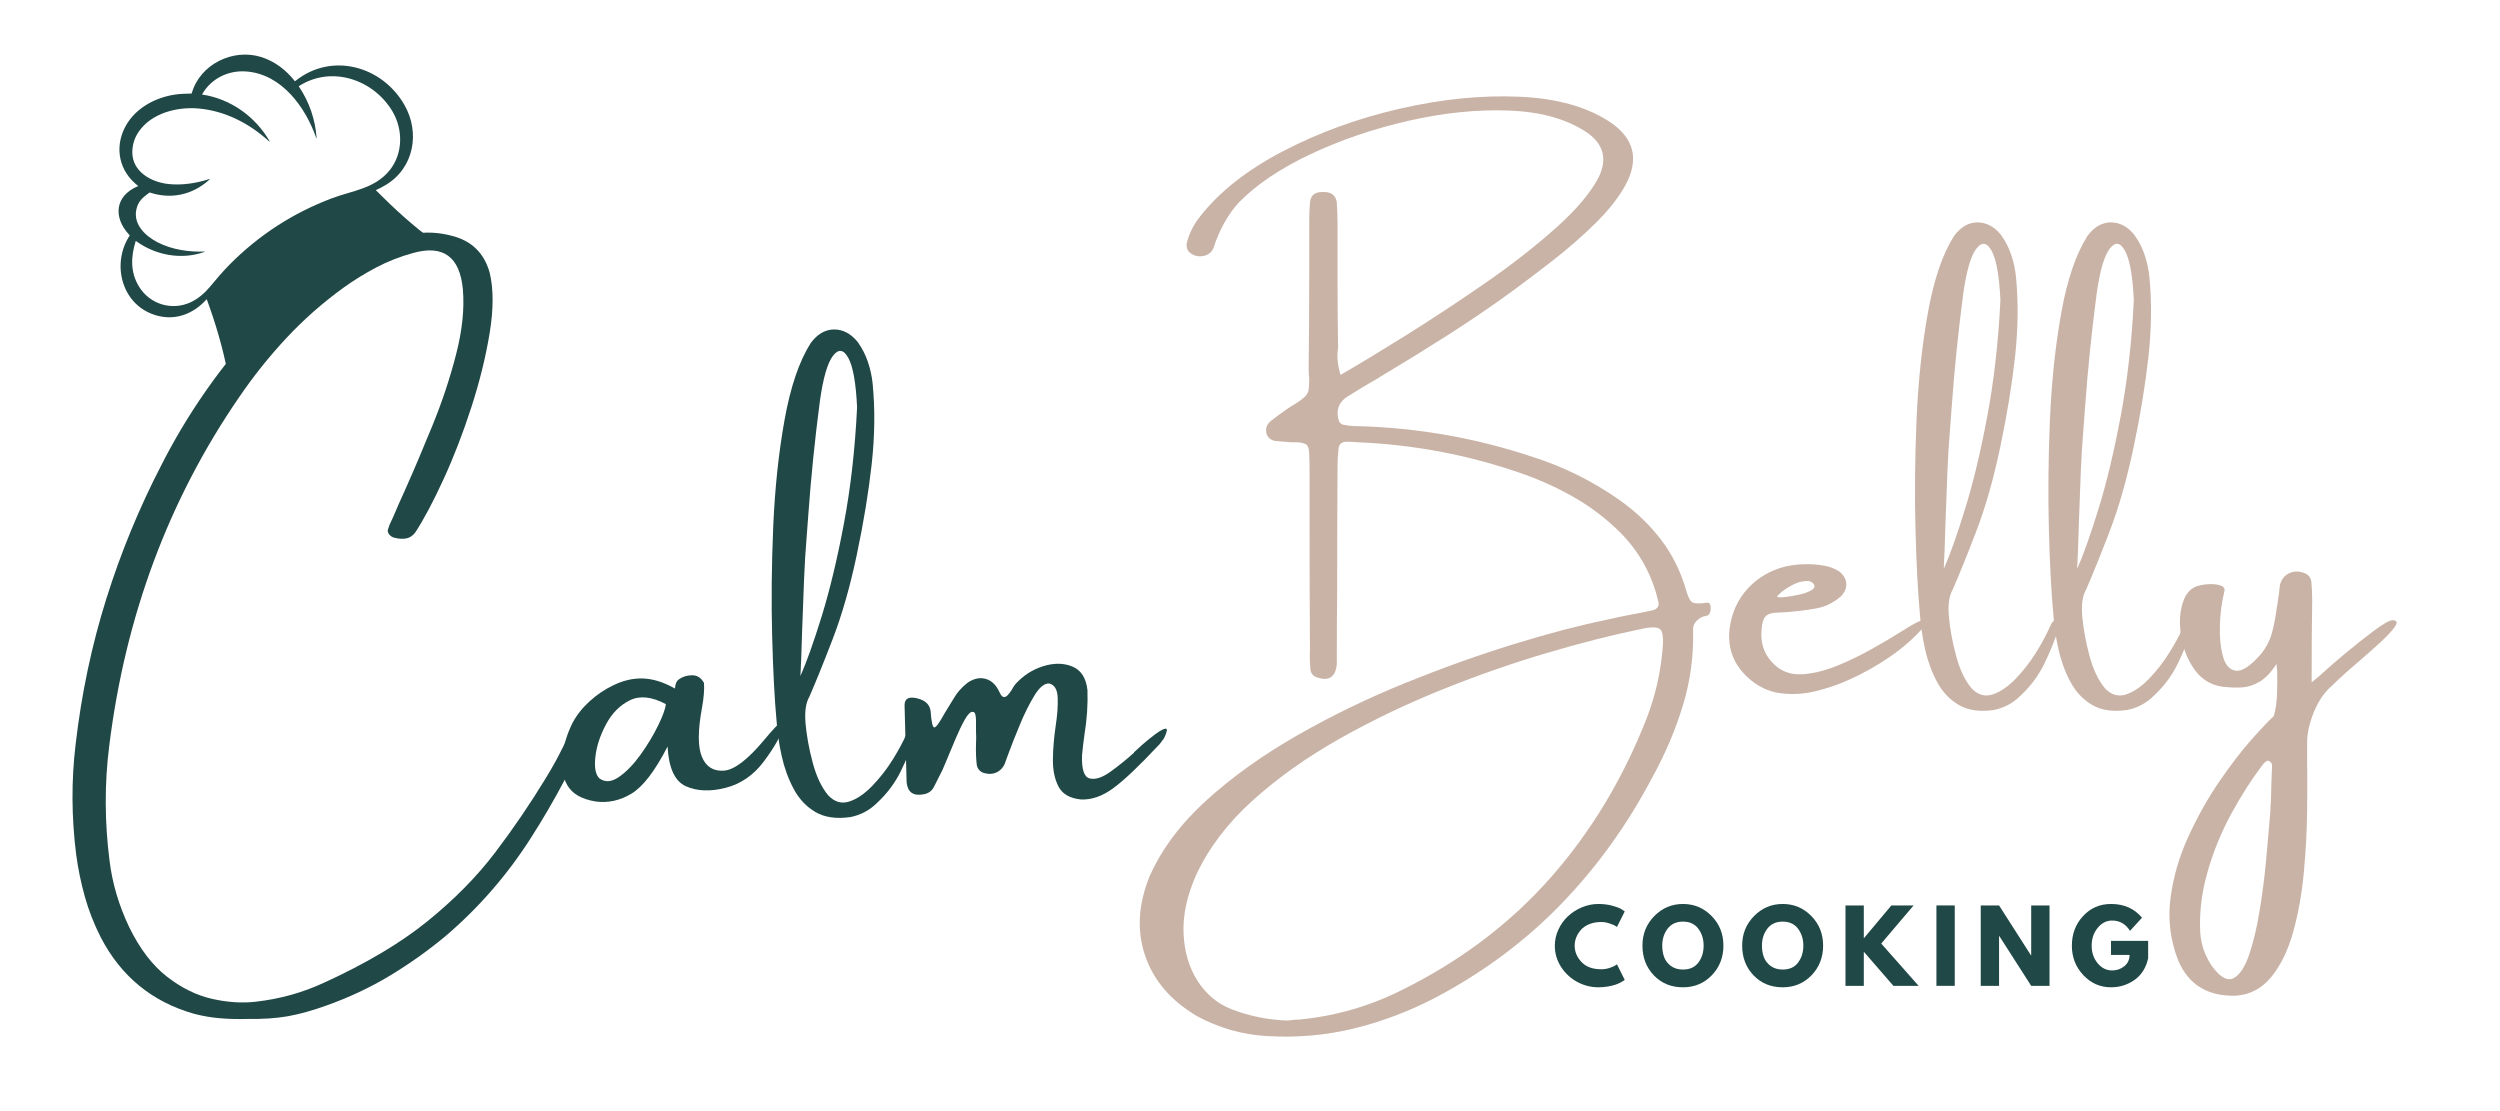
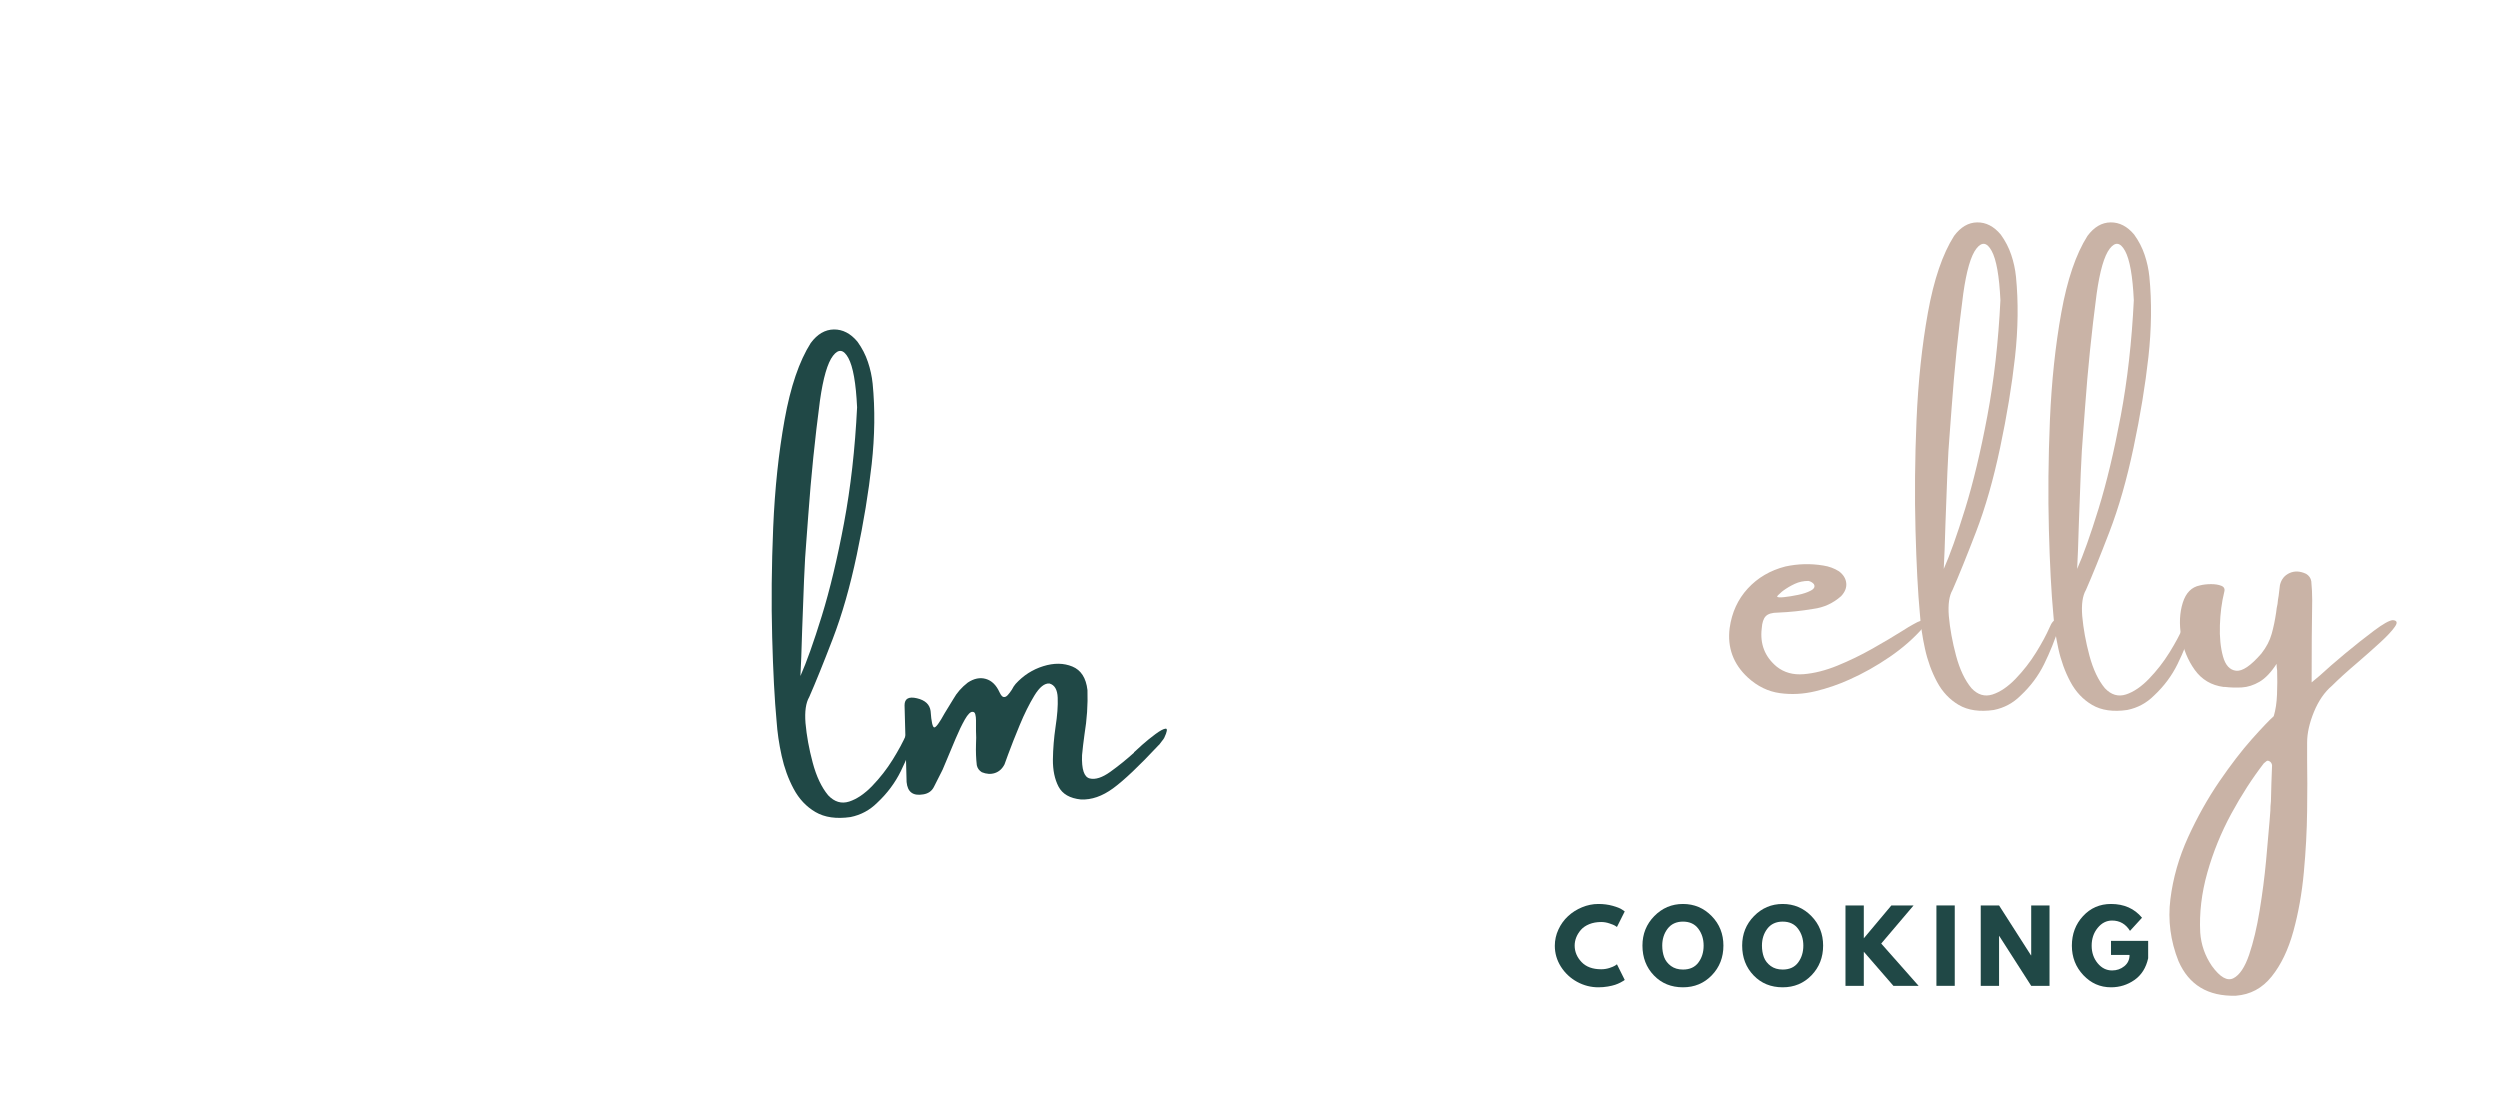
<svg xmlns="http://www.w3.org/2000/svg" width="900" zoomAndPan="magnify" viewBox="0 0 675.12 307.92" height="400" preserveAspectRatio="xMidYMid meet" version="1.2">
  <defs>
    <clipPath id="059e8dda91">
      <path d="M 24 15 L 112 15 L 112 104 L 24 104 Z M 24 15 " />
    </clipPath>
    <clipPath id="64fe41875a">
      <path d="M 0.816 46.793 L 82.457 -4.891 L 123.32 59.664 L 41.68 111.344 Z M 0.816 46.793 " />
    </clipPath>
    <clipPath id="30dafc9224">
-       <path d="M 0.816 46.793 L 82.457 -4.891 L 123.32 59.664 L 41.68 111.344 Z M 0.816 46.793 " />
-     </clipPath>
+       </clipPath>
  </defs>
  <g id="c0433d09c7">
    <g style="fill:#c9b3a6;fill-opacity:1;">
      <g transform="translate(304.991, 198.115)">
-         <path style="stroke:none" d="M 159.203 -31.094 C 159.961 -31.164 160.305 -30.582 160.234 -29.344 C 160.172 -28.113 159.691 -27.469 158.797 -27.406 C 157.922 -27.258 157.129 -26.836 156.422 -26.141 C 155.711 -25.453 155.359 -24.691 155.359 -23.859 C 155.566 -16.484 154.617 -9.379 152.516 -2.547 C 150.422 4.273 147.625 10.859 144.125 17.203 C 137.195 30.379 128.773 42.098 118.859 52.359 C 108.941 62.617 97.348 71.266 84.078 78.297 C 76.766 82.109 69.234 84.969 61.484 86.875 C 53.734 88.789 45.703 89.504 37.391 89.016 C 30.453 88.629 23.93 86.773 17.828 83.453 C 10.586 79.148 5.805 73.551 3.484 66.656 C 1.16 59.758 1.594 52.426 4.781 44.656 C 8.145 37.102 13.43 30.066 20.641 23.547 C 27.848 17.035 36.234 11.051 45.797 5.594 C 55.367 0.133 65.344 -4.691 75.719 -8.891 C 86.102 -13.086 96.113 -16.664 105.75 -19.625 C 115.383 -22.594 123.945 -24.836 131.438 -26.359 C 133.488 -26.848 135.5 -27.281 137.469 -27.656 C 139.625 -28.039 141.723 -28.457 143.766 -28.906 C 145.535 -29.219 146.16 -30.172 145.641 -31.766 C 143.867 -39.078 140.348 -45.367 135.078 -50.641 C 131.266 -54.391 127.129 -57.551 122.672 -60.125 C 118.223 -62.707 113.52 -64.883 108.562 -66.656 C 93.695 -71.926 78.32 -74.891 62.438 -75.547 C 61.363 -75.648 60.258 -75.703 59.125 -75.703 C 57.832 -75.598 57.156 -74.906 57.094 -73.625 C 56.914 -72.102 56.828 -70.578 56.828 -69.047 C 56.754 -57.086 56.719 -45.113 56.719 -33.125 C 56.656 -27.852 56.625 -22.547 56.625 -17.203 C 56.625 -16.828 56.625 -16.5 56.625 -16.219 C 56.625 -15.457 56.625 -14.695 56.625 -13.938 C 56.238 -10.5 54.453 -9.301 51.266 -10.344 C 50.016 -10.727 49.359 -11.547 49.297 -12.797 C 49.148 -14.523 49.113 -16.273 49.188 -18.047 C 49.113 -28.859 49.078 -39.633 49.078 -50.375 C 49.078 -55.82 49.078 -61.211 49.078 -66.547 C 49.078 -67.004 49.078 -67.457 49.078 -67.906 C 49.078 -69.188 49.047 -70.52 48.984 -71.906 C 48.984 -73.363 48.766 -74.316 48.328 -74.766 C 47.891 -75.211 47 -75.473 45.656 -75.547 C 45.031 -75.547 44.457 -75.547 43.938 -75.547 C 42.477 -75.648 41.055 -75.77 39.672 -75.906 C 38.461 -76.051 37.629 -76.691 37.172 -77.828 C 36.797 -79.285 37.176 -80.484 38.312 -81.422 C 39.844 -82.641 41.441 -83.816 43.109 -84.953 C 43.797 -85.41 44.414 -85.797 44.969 -86.109 C 46.258 -86.93 47.188 -87.613 47.75 -88.156 C 48.32 -88.695 48.672 -89.301 48.797 -89.969 C 48.922 -90.645 48.984 -91.711 48.984 -93.172 C 48.879 -94.004 48.828 -94.992 48.828 -96.141 C 48.93 -104.766 48.984 -113.43 48.984 -122.141 C 48.984 -126.922 48.984 -131.754 48.984 -136.641 C 48.984 -136.711 48.984 -136.832 48.984 -137 C 48.984 -138.664 49.051 -140.297 49.188 -141.891 C 49.32 -143.973 50.535 -144.977 52.828 -144.906 C 55.047 -144.977 56.312 -144.023 56.625 -142.047 C 56.758 -140.035 56.828 -138.008 56.828 -135.969 C 56.828 -130.77 56.828 -125.586 56.828 -120.422 C 56.828 -114.078 56.879 -107.785 56.984 -101.547 C 56.879 -101.098 56.828 -100.68 56.828 -100.297 C 56.691 -98.523 56.969 -96.5 57.656 -94.219 C 62.688 -97.125 68.766 -100.801 75.891 -105.25 C 83.016 -109.707 90.273 -114.492 97.672 -119.609 C 105.066 -124.723 111.625 -129.836 117.344 -134.953 C 123.07 -140.066 127.047 -144.789 129.266 -149.125 C 131.617 -154.082 130.539 -158.156 126.031 -161.344 C 120.488 -165.082 113.312 -167.125 104.5 -167.469 C 95.695 -167.82 86.41 -166.891 76.641 -164.672 C 66.867 -162.453 57.785 -159.363 49.391 -155.406 C 41.004 -151.457 34.383 -147.004 29.531 -142.047 C 28.008 -140.422 26.629 -138.488 25.391 -136.25 C 24.16 -134.008 23.203 -131.781 22.516 -129.562 C 21.992 -128.176 20.969 -127.367 19.438 -127.141 C 17.914 -126.922 16.617 -127.348 15.547 -128.422 C 15.023 -129.18 14.867 -130.016 15.078 -130.922 C 15.773 -133.523 16.973 -135.898 18.672 -138.047 C 24.078 -144.973 31.754 -151.023 41.703 -156.203 C 51.648 -161.391 62.438 -165.316 74.062 -167.984 C 85.695 -170.66 96.738 -171.77 107.188 -171.312 C 117.633 -170.863 126.066 -168.492 132.484 -164.203 C 139.035 -159.723 140.438 -153.969 136.688 -146.938 C 134.781 -143.438 131.984 -139.875 128.297 -136.25 C 124.609 -132.625 120.68 -129.191 116.516 -125.953 C 112.359 -122.711 108.664 -119.914 105.438 -117.562 C 99.582 -113.289 93.566 -109.188 87.391 -105.25 C 81.223 -101.32 75.004 -97.488 68.734 -93.75 C 68.598 -93.676 68.441 -93.57 68.266 -93.438 C 65.148 -91.664 62.102 -89.828 59.125 -87.922 C 57.008 -86.328 56.363 -84.195 57.188 -81.531 C 57.258 -81.281 57.43 -81.023 57.703 -80.766 C 57.984 -80.516 58.266 -80.391 58.547 -80.391 C 59.797 -80.141 61.023 -80.016 62.234 -80.016 C 62.305 -80.016 62.41 -80.016 62.547 -80.016 C 79.047 -79.566 95.113 -76.742 110.75 -71.547 C 119.414 -68.805 127.492 -64.801 134.984 -59.531 C 139.484 -56.344 143.312 -52.688 146.469 -48.562 C 149.625 -44.438 151.961 -39.707 153.484 -34.375 C 153.973 -32.633 154.535 -31.57 155.172 -31.188 C 155.816 -30.812 157.16 -30.781 159.203 -31.094 Z M 146.891 -18.047 C 147.203 -21.16 146.973 -23.062 146.203 -23.75 C 145.441 -24.445 143.484 -24.414 140.328 -23.656 C 132.879 -22.133 124.469 -19.992 115.094 -17.234 C 105.719 -14.484 96.07 -11.125 86.156 -7.156 C 76.238 -3.188 66.703 1.367 57.547 6.516 C 48.398 11.672 40.332 17.395 33.344 23.688 C 26.363 29.977 21.125 36.883 17.625 44.406 C 15.094 50.125 13.938 55.52 14.156 60.594 C 14.383 65.676 15.688 70.062 18.062 73.75 C 20.438 77.445 23.566 80.055 27.453 81.578 C 32.41 83.484 37.555 84.523 42.891 84.703 C 43.273 84.703 43.625 84.664 43.938 84.594 C 44.695 84.488 45.457 84.438 46.219 84.438 C 56.27 83.469 65.77 80.727 74.719 76.219 C 91.008 68.145 104.758 57.738 115.969 45 C 127.188 32.258 136.07 17.469 142.625 0.625 C 144.906 -5.406 146.328 -11.629 146.891 -18.047 Z M 146.891 -18.047 " />
-       </g>
+         </g>
    </g>
    <g style="fill:#c9b3a6;fill-opacity:1;">
      <g transform="translate(471.268, 198.115)">
        <path style="stroke:none" d="M 50.125 -25.109 C 50.883 -25.566 51.629 -25.914 52.359 -26.156 C 53.086 -26.395 53.562 -26.375 53.781 -26.094 C 54.008 -25.82 53.707 -25.203 52.875 -24.234 C 50.281 -21.254 47.172 -18.523 43.547 -16.047 C 39.922 -13.566 36.203 -11.477 32.391 -9.781 C 29.41 -8.426 26.266 -7.348 22.953 -6.547 C 19.641 -5.754 16.363 -5.582 13.125 -6.031 C 9.883 -6.477 6.93 -7.914 4.266 -10.344 C 0.211 -14.094 -1.469 -18.672 -0.781 -24.078 C -0.188 -28.367 1.484 -32.016 4.234 -35.016 C 6.992 -38.016 10.469 -40.051 14.656 -41.125 C 18.156 -41.883 21.66 -41.973 25.172 -41.391 C 26.766 -41.148 28.219 -40.613 29.531 -39.781 C 30.75 -38.844 31.414 -37.75 31.531 -36.5 C 31.656 -35.25 31.18 -34.051 30.109 -32.906 C 27.891 -30.938 25.32 -29.758 22.406 -29.375 C 19.145 -28.82 15.867 -28.477 12.578 -28.344 C 10.984 -28.344 9.863 -28.008 9.219 -27.344 C 8.582 -26.688 8.211 -25.562 8.109 -23.969 C 7.586 -19.633 8.973 -16.098 12.266 -13.359 C 14.316 -11.734 16.805 -11.039 19.734 -11.281 C 22.66 -11.52 25.77 -12.305 29.062 -13.641 C 32.352 -14.984 35.578 -16.547 38.734 -18.328 C 41.891 -20.109 44.734 -21.797 47.266 -23.391 C 48.336 -24.086 49.289 -24.66 50.125 -25.109 Z M 13.984 -34.375 C 13.984 -34.301 13.93 -34.266 13.828 -34.266 C 13.691 -34.129 13.508 -33.961 13.281 -33.766 C 13.062 -33.578 12.852 -33.383 12.656 -33.188 C 12.469 -33 12.375 -32.875 12.375 -32.812 C 12.445 -32.562 13.07 -32.5 14.25 -32.625 C 15.426 -32.75 16.723 -32.957 18.141 -33.25 C 19.566 -33.539 20.754 -33.938 21.703 -34.438 C 22.66 -34.945 22.945 -35.547 22.562 -36.234 C 22.395 -36.441 22.18 -36.625 21.922 -36.781 C 21.66 -36.938 21.375 -37.051 21.062 -37.125 C 19.676 -37.125 18.41 -36.852 17.266 -36.312 C 16.117 -35.781 15.023 -35.133 13.984 -34.375 Z M 13.984 -34.375 " />
      </g>
    </g>
    <g style="fill:#c9b3a6;fill-opacity:1;">
      <g transform="translate(521.599, 198.115)">
        <path style="stroke:none" d="M 37.547 -24.234 C 38.129 -25.648 38.766 -26.359 39.453 -26.359 C 40.148 -26.359 40.379 -25.648 40.141 -24.234 C 38.992 -20.691 37.625 -17.301 36.031 -14.062 C 34.438 -10.82 32.27 -7.922 29.531 -5.359 C 27.445 -3.273 24.969 -1.941 22.094 -1.359 C 18.176 -0.797 14.941 -1.258 12.391 -2.75 C 9.848 -4.238 7.832 -6.379 6.344 -9.172 C 4.852 -11.961 3.742 -15.016 3.016 -18.328 C 2.285 -21.641 1.816 -24.852 1.609 -27.969 C 1.055 -33.863 0.648 -41.609 0.391 -51.203 C 0.129 -60.805 0.223 -70.961 0.672 -81.672 C 1.129 -92.391 2.18 -102.32 3.828 -111.469 C 5.473 -120.625 7.891 -127.711 11.078 -132.734 C 12.91 -135.203 15.047 -136.453 17.484 -136.484 C 19.93 -136.516 22.109 -135.391 24.016 -133.109 C 25.297 -131.336 26.266 -129.461 26.922 -127.484 C 27.586 -125.516 28.023 -123.504 28.234 -121.453 C 28.922 -114.422 28.832 -106.992 27.969 -99.172 C 27.102 -91.359 25.734 -83.016 23.859 -74.141 C 21.992 -65.266 19.758 -57.445 17.156 -50.688 C 14.562 -43.938 12.395 -38.582 10.656 -34.625 C 9.719 -33.031 9.375 -30.625 9.625 -27.406 C 9.938 -23.906 10.602 -20.242 11.625 -16.422 C 12.645 -12.609 14.07 -9.598 15.906 -7.391 C 17.645 -5.547 19.586 -4.969 21.734 -5.656 C 23.879 -6.352 26.02 -7.812 28.156 -10.031 C 30.289 -12.25 32.172 -14.664 33.797 -17.281 C 35.422 -19.906 36.672 -22.223 37.547 -24.234 Z M 9.828 -77.422 C 9.617 -75.129 9.414 -71.672 9.219 -67.047 C 9.031 -62.422 8.852 -57.719 8.688 -52.938 C 8.539 -47.594 8.383 -43.43 8.219 -40.453 C 9.914 -44.266 11.891 -49.812 14.141 -57.094 C 16.391 -64.375 18.441 -72.953 20.297 -82.828 C 22.148 -92.703 23.359 -103.395 23.922 -114.906 C 23.609 -121.633 22.801 -126.191 21.5 -128.578 C 20.195 -130.973 18.781 -131.18 17.25 -129.203 C 15.727 -127.234 14.52 -123.078 13.625 -116.734 C 12.238 -106.223 11.164 -95.703 10.406 -85.172 C 10.195 -82.566 10.004 -79.984 9.828 -77.422 Z M 9.828 -77.422 " />
      </g>
    </g>
    <g style="fill:#c9b3a6;fill-opacity:1;">
      <g transform="translate(558.567, 198.115)">
        <path style="stroke:none" d="M 37.547 -24.234 C 38.129 -25.648 38.766 -26.359 39.453 -26.359 C 40.148 -26.359 40.379 -25.648 40.141 -24.234 C 38.992 -20.691 37.625 -17.301 36.031 -14.062 C 34.438 -10.82 32.27 -7.922 29.531 -5.359 C 27.445 -3.273 24.969 -1.941 22.094 -1.359 C 18.176 -0.797 14.941 -1.258 12.391 -2.75 C 9.848 -4.238 7.832 -6.379 6.344 -9.172 C 4.852 -11.961 3.742 -15.016 3.016 -18.328 C 2.285 -21.641 1.816 -24.852 1.609 -27.969 C 1.055 -33.863 0.648 -41.609 0.391 -51.203 C 0.129 -60.805 0.223 -70.961 0.672 -81.672 C 1.129 -92.391 2.18 -102.32 3.828 -111.469 C 5.473 -120.625 7.891 -127.711 11.078 -132.734 C 12.91 -135.203 15.047 -136.453 17.484 -136.484 C 19.93 -136.516 22.109 -135.391 24.016 -133.109 C 25.297 -131.336 26.266 -129.461 26.922 -127.484 C 27.586 -125.516 28.023 -123.504 28.234 -121.453 C 28.922 -114.422 28.832 -106.992 27.969 -99.172 C 27.102 -91.359 25.734 -83.016 23.859 -74.141 C 21.992 -65.266 19.758 -57.445 17.156 -50.688 C 14.562 -43.938 12.395 -38.582 10.656 -34.625 C 9.719 -33.031 9.375 -30.625 9.625 -27.406 C 9.938 -23.906 10.602 -20.242 11.625 -16.422 C 12.645 -12.609 14.07 -9.598 15.906 -7.391 C 17.645 -5.547 19.586 -4.969 21.734 -5.656 C 23.879 -6.352 26.02 -7.812 28.156 -10.031 C 30.289 -12.25 32.172 -14.664 33.797 -17.281 C 35.422 -19.906 36.672 -22.223 37.547 -24.234 Z M 9.828 -77.422 C 9.617 -75.129 9.414 -71.672 9.219 -67.047 C 9.031 -62.422 8.852 -57.719 8.688 -52.938 C 8.539 -47.594 8.383 -43.43 8.219 -40.453 C 9.914 -44.266 11.891 -49.812 14.141 -57.094 C 16.391 -64.375 18.441 -72.953 20.297 -82.828 C 22.148 -92.703 23.359 -103.395 23.922 -114.906 C 23.609 -121.633 22.801 -126.191 21.5 -128.578 C 20.195 -130.973 18.781 -131.18 17.25 -129.203 C 15.727 -127.234 14.52 -123.078 13.625 -116.734 C 12.238 -106.223 11.164 -95.703 10.406 -85.172 C 10.195 -82.566 10.004 -79.984 9.828 -77.422 Z M 9.828 -77.422 " />
      </g>
    </g>
    <g style="fill:#c9b3a6;fill-opacity:1;">
      <g transform="translate(595.534, 198.115)">
        <path style="stroke:none" d="M 58.703 -26.25 C 59.91 -26.188 60.113 -25.582 59.312 -24.438 C 58.52 -23.289 57.172 -21.844 55.266 -20.094 C 53.359 -18.344 51.297 -16.516 49.078 -14.609 C 46.098 -12.078 43.691 -9.895 41.859 -8.062 C 39.805 -6.32 38.145 -3.91 36.875 -0.828 C 35.613 2.254 34.984 5.094 34.984 7.688 C 34.984 9.082 34.984 10.734 34.984 12.641 C 35.055 16.516 35.055 21.18 34.984 26.641 C 34.922 32.109 34.617 37.754 34.078 43.578 C 33.547 49.398 32.578 54.863 31.172 59.969 C 29.766 65.082 27.758 69.258 25.156 72.5 C 22.562 75.75 19.254 77.523 15.234 77.828 C 7.504 78.035 2.203 74.832 -0.672 68.219 C -2.891 62.633 -3.633 56.91 -2.906 51.047 C -2.176 45.191 -0.539 39.473 2 33.891 C 4.551 28.316 7.426 23.188 10.625 18.5 C 13.832 13.82 16.848 9.895 19.672 6.719 C 22.504 3.551 24.523 1.43 25.734 0.359 C 26.254 -1.367 26.555 -3.375 26.641 -5.656 C 26.734 -7.945 26.742 -10.172 26.672 -12.328 C 26.566 -13.016 26.516 -13.617 26.516 -14.141 C 24.992 -11.785 23.414 -10.129 21.781 -9.172 C 20.156 -8.223 18.52 -7.703 16.875 -7.609 C 15.227 -7.523 13.676 -7.57 12.219 -7.75 C 12.082 -7.75 11.941 -7.75 11.797 -7.75 C 8.441 -8.195 5.789 -9.77 3.844 -12.469 C 1.906 -15.176 0.648 -18.266 0.078 -21.734 C -0.492 -25.203 -0.348 -28.312 0.516 -31.062 C 1.379 -33.82 2.957 -35.426 5.25 -35.875 C 6.188 -36.113 7.227 -36.234 8.375 -36.234 C 9.52 -36.234 10.473 -36.078 11.234 -35.766 C 11.992 -35.453 12.254 -34.883 12.016 -34.062 C 11.316 -31.219 10.914 -28.141 10.812 -24.828 C 10.707 -21.516 10.992 -18.633 11.672 -16.188 C 12.348 -13.75 13.562 -12.43 15.312 -12.234 C 17.062 -12.047 19.395 -13.633 22.312 -17 C 23.695 -18.77 24.645 -20.582 25.156 -22.438 C 25.676 -24.289 26.094 -26.289 26.406 -28.438 C 26.477 -29.195 26.602 -29.961 26.781 -30.734 C 26.844 -31.492 26.945 -32.254 27.094 -33.016 C 27.195 -34.023 27.316 -35.016 27.453 -35.984 C 27.836 -37.578 28.727 -38.688 30.125 -39.312 C 31.531 -39.938 33.051 -39.863 34.688 -39.094 C 35.508 -38.613 35.992 -37.922 36.141 -37.016 C 36.305 -35.254 36.391 -33.504 36.391 -31.766 C 36.285 -25.598 36.234 -18.008 36.234 -9 C 36.336 -9.062 37.102 -9.703 38.531 -10.922 C 40.363 -12.617 42.691 -14.645 45.516 -17 C 48.348 -19.352 51.02 -21.469 53.531 -23.344 C 56.039 -25.219 57.766 -26.188 58.703 -26.25 Z M 24.797 26.562 C 24.797 25.738 24.848 24.875 24.953 23.969 C 25.023 20.676 25.129 17.348 25.266 13.984 C 25.266 13.848 25.211 13.664 25.109 13.438 C 25.004 13.219 24.867 13.055 24.703 12.953 C 24.316 12.672 23.992 12.625 23.734 12.812 C 23.473 13.008 23.223 13.211 22.984 13.422 C 19.797 17.547 16.785 22.211 13.953 27.422 C 11.129 32.641 8.922 38.07 7.328 43.719 C 5.734 49.375 5.078 54.906 5.359 60.312 C 5.598 63.676 6.672 66.758 8.578 69.562 C 10.867 72.719 12.867 73.852 14.578 72.969 C 16.297 72.082 17.742 69.906 18.922 66.438 C 20.098 62.977 21.066 58.898 21.828 54.203 C 22.598 49.504 23.191 44.91 23.609 40.422 C 24.023 35.93 24.352 32.195 24.594 29.219 C 24.664 28.219 24.734 27.332 24.797 26.562 Z M 24.797 26.562 " />
      </g>
    </g>
    <g style="fill:#204846;fill-opacity:1;">
      <g transform="translate(9.721, 227.79)">
-         <path style="stroke:none" d="M 146.109 -32.812 C 146.555 -32.633 146.781 -32.258 146.781 -31.688 C 146.781 -31.113 146.641 -30.488 146.359 -29.812 C 146.086 -29.145 145.879 -28.566 145.734 -28.078 C 140.922 -16.805 135.219 -6.008 128.625 4.312 C 122.039 14.645 114.141 23.742 104.922 31.609 C 100.035 35.672 94.879 39.336 89.453 42.609 C 84.023 45.879 78.191 48.625 71.953 50.844 C 68.004 52.27 64.41 53.27 61.172 53.844 C 57.93 54.414 54.16 54.664 49.859 54.594 C 47.43 54.664 44.992 54.602 42.547 54.406 C 40.109 54.219 37.641 53.797 35.141 53.141 C 23.598 49.848 15.02 42.828 9.406 32.078 C 7.5 28.336 6.008 24.539 4.938 20.688 C 3.863 16.844 3.066 12.977 2.547 9.094 C 1.234 -1.301 1.18 -11.523 2.391 -21.578 C 4.016 -35.547 6.848 -48.969 10.891 -61.844 C 14.93 -74.719 20.035 -87.102 26.203 -99 C 32.93 -112.207 41.195 -124.305 51 -135.297 C 57.801 -142.922 65.551 -149.438 74.25 -154.844 C 80.727 -158.969 87.938 -161.672 95.875 -162.953 C 99.375 -163.578 102.91 -163.422 106.484 -162.484 C 112.066 -161.129 115.617 -157.695 117.141 -152.188 C 118.211 -147.719 118.211 -142.18 117.141 -135.578 C 116.066 -128.973 114.367 -122.082 112.047 -114.906 C 109.723 -107.727 107.148 -101.07 104.328 -94.938 C 101.504 -88.801 98.91 -83.914 96.547 -80.281 C 95.859 -79.344 95.02 -78.773 94.031 -78.578 C 93.039 -78.391 91.941 -78.453 90.734 -78.766 C 90.109 -78.91 89.602 -79.25 89.219 -79.781 C 88.844 -80.32 88.773 -80.816 89.016 -81.266 C 89.223 -82.023 89.516 -82.754 89.891 -83.453 C 90.066 -83.828 90.258 -84.242 90.469 -84.703 C 91.332 -86.773 92.336 -89.062 93.484 -91.562 C 95.984 -97.145 98.582 -103.254 101.281 -109.891 C 103.988 -116.523 106.18 -123.133 107.859 -129.719 C 109.547 -136.312 110.16 -142.273 109.703 -147.609 C 108.867 -156.617 104.297 -159.984 95.984 -157.703 C 92.305 -156.691 88.891 -155.352 85.734 -153.688 C 82.578 -152.031 79.547 -150.16 76.641 -148.078 C 70.848 -143.879 65.566 -139.223 60.797 -134.109 C 56.035 -129.004 51.68 -123.555 47.734 -117.766 C 28.18 -89.336 16.172 -57.117 11.703 -21.109 C 10.379 -10.672 10.41 -0.031 11.797 10.812 C 12.566 17.051 14.391 23.188 17.266 29.219 C 20.172 35.145 23.625 39.676 27.625 42.812 C 31.633 45.945 35.797 48.008 40.109 49 C 44.43 49.988 48.5 50.258 52.312 49.812 C 59 49.051 65.289 47.301 71.188 44.562 C 82.895 39.219 92.469 33.531 99.906 27.5 C 107.344 21.469 113.582 15.133 118.625 8.5 C 123.664 1.863 128.391 -5.078 132.797 -12.328 C 134.555 -15.203 136.082 -17.973 137.375 -20.641 C 138.895 -23.797 140.883 -27.316 143.344 -31.203 C 144.176 -32.41 145.098 -32.945 146.109 -32.812 Z M 146.109 -32.812 " />
-       </g>
+         </g>
    </g>
    <g style="fill:#204846;fill-opacity:1;">
      <g transform="translate(149.638, 227.79)">
-         <path style="stroke:none" d="M 58.828 -26.719 C 57.879 -23.812 55.988 -20.477 53.156 -16.719 C 50.332 -12.957 46.805 -10.535 42.578 -9.453 C 38.348 -8.379 34.691 -8.523 31.609 -9.891 C 28.523 -11.266 26.828 -14.938 26.516 -20.906 C 23.016 -14.102 19.676 -9.75 16.5 -7.844 C 13.332 -5.938 10.035 -5.211 6.609 -5.672 C 2.723 -6.297 0.098 -7.801 -1.266 -10.188 C -2.641 -12.582 -3.098 -15.348 -2.641 -18.484 C -2.191 -21.617 -1.242 -24.625 0.203 -27.5 C 1.348 -29.656 2.93 -31.648 4.953 -33.484 C 6.984 -35.316 9.109 -36.754 11.328 -37.797 C 14.066 -39.18 16.82 -39.836 19.594 -39.766 C 22.375 -39.703 25.344 -38.785 28.5 -37.016 C 28.562 -36.953 28.594 -37.023 28.594 -37.234 C 28.594 -37.547 28.672 -37.93 28.828 -38.391 C 28.984 -38.859 29.254 -39.234 29.641 -39.516 C 30.68 -40.273 31.91 -40.656 33.328 -40.656 C 34.742 -40.656 35.836 -39.945 36.609 -38.531 C 36.742 -36.688 36.551 -34.348 36.031 -31.516 C 34.883 -25.273 34.883 -20.785 36.031 -18.047 C 37.176 -15.305 39.195 -14.031 42.094 -14.219 C 44.988 -14.406 48.738 -17.266 53.344 -22.797 C 57.957 -28.328 59.785 -29.633 58.828 -26.719 Z M 7.641 -12.062 C 9.234 -10.914 11.062 -11.07 13.125 -12.531 C 15.188 -13.988 17.172 -16.051 19.078 -18.719 C 20.984 -21.383 22.586 -24.051 23.891 -26.719 C 25.191 -29.395 25.91 -31.375 26.047 -32.656 C 22.16 -34.727 18.832 -35.082 16.062 -33.719 C 13.289 -32.352 11.082 -30.117 9.438 -27.016 C 7.789 -23.91 6.812 -20.895 6.5 -17.969 C 6.188 -15.039 6.566 -13.07 7.641 -12.062 Z M 7.641 -12.062 " />
-       </g>
+         </g>
    </g>
    <g style="fill:#204846;fill-opacity:1;">
      <g transform="translate(204.752, 227.79)">
        <path style="stroke:none" d="M 37.547 -24.234 C 38.129 -25.648 38.766 -26.359 39.453 -26.359 C 40.148 -26.359 40.379 -25.648 40.141 -24.234 C 38.992 -20.691 37.625 -17.301 36.031 -14.062 C 34.438 -10.82 32.27 -7.922 29.531 -5.359 C 27.445 -3.273 24.969 -1.941 22.094 -1.359 C 18.176 -0.797 14.941 -1.258 12.391 -2.75 C 9.848 -4.238 7.832 -6.379 6.344 -9.172 C 4.852 -11.961 3.742 -15.016 3.016 -18.328 C 2.285 -21.641 1.816 -24.852 1.609 -27.969 C 1.055 -33.863 0.648 -41.609 0.391 -51.203 C 0.129 -60.805 0.223 -70.961 0.672 -81.672 C 1.129 -92.391 2.18 -102.32 3.828 -111.469 C 5.473 -120.625 7.891 -127.711 11.078 -132.734 C 12.91 -135.203 15.047 -136.453 17.484 -136.484 C 19.93 -136.516 22.109 -135.391 24.016 -133.109 C 25.297 -131.336 26.266 -129.461 26.922 -127.484 C 27.586 -125.516 28.023 -123.504 28.234 -121.453 C 28.922 -114.422 28.832 -106.992 27.969 -99.172 C 27.102 -91.359 25.734 -83.016 23.859 -74.141 C 21.992 -65.266 19.758 -57.445 17.156 -50.688 C 14.562 -43.938 12.395 -38.582 10.656 -34.625 C 9.719 -33.031 9.375 -30.625 9.625 -27.406 C 9.938 -23.906 10.602 -20.242 11.625 -16.422 C 12.645 -12.609 14.07 -9.598 15.906 -7.391 C 17.645 -5.547 19.586 -4.969 21.734 -5.656 C 23.879 -6.352 26.02 -7.812 28.156 -10.031 C 30.289 -12.25 32.172 -14.664 33.797 -17.281 C 35.422 -19.906 36.672 -22.223 37.547 -24.234 Z M 9.828 -77.422 C 9.617 -75.129 9.414 -71.672 9.219 -67.047 C 9.031 -62.422 8.852 -57.719 8.688 -52.938 C 8.539 -47.594 8.383 -43.43 8.219 -40.453 C 9.914 -44.266 11.891 -49.812 14.141 -57.094 C 16.391 -64.375 18.441 -72.953 20.297 -82.828 C 22.148 -92.703 23.359 -103.395 23.922 -114.906 C 23.609 -121.633 22.801 -126.191 21.5 -128.578 C 20.195 -130.973 18.781 -131.18 17.25 -129.203 C 15.727 -127.234 14.52 -123.078 13.625 -116.734 C 12.238 -106.223 11.164 -95.703 10.406 -85.172 C 10.195 -82.566 10.004 -79.984 9.828 -77.422 Z M 9.828 -77.422 " />
      </g>
    </g>
    <g style="fill:#204846;fill-opacity:1;">
      <g transform="translate(241.72, 227.79)">
        <path style="stroke:none" d="M 63.688 -19.188 C 63.688 -19.188 63.688 -19.223 63.688 -19.297 C 64 -19.609 64.742 -20.289 65.922 -21.344 C 67.109 -22.395 68.348 -23.398 69.641 -24.359 C 70.941 -25.316 71.879 -25.816 72.453 -25.859 C 73.023 -25.91 72.895 -25.055 72.062 -23.297 C 71.926 -23.047 71.719 -22.754 71.438 -22.422 C 71.164 -22.098 70.926 -21.781 70.719 -21.469 C 70.613 -21.406 70.523 -21.32 70.453 -21.219 C 65.109 -15.5 60.926 -11.535 57.906 -9.328 C 54.895 -7.129 51.922 -6.098 48.984 -6.234 C 45.93 -6.547 43.863 -7.734 42.781 -9.797 C 41.707 -11.859 41.188 -14.367 41.219 -17.328 C 41.258 -20.297 41.504 -23.305 41.953 -26.359 C 42.441 -29.516 42.641 -32.207 42.547 -34.438 C 42.461 -36.676 41.695 -37.988 40.25 -38.375 C 38.895 -38.477 37.504 -37.359 36.078 -35.016 C 34.66 -32.68 33.312 -29.969 32.031 -26.875 C 30.75 -23.789 29.676 -21.07 28.812 -18.719 C 28.352 -17.438 28.02 -16.52 27.812 -15.969 C 27.188 -14.75 26.301 -13.945 25.156 -13.562 C 24.02 -13.188 22.812 -13.258 21.531 -13.781 C 20.758 -14.258 20.289 -14.914 20.125 -15.75 C 19.914 -17.594 19.844 -19.5 19.906 -21.469 C 19.977 -22.75 19.977 -24 19.906 -25.219 C 19.906 -25.531 19.906 -25.91 19.906 -26.359 C 19.906 -26.984 19.906 -27.598 19.906 -28.203 C 19.906 -28.805 19.844 -29.344 19.719 -29.812 C 19.602 -30.281 19.359 -30.516 18.984 -30.516 C 18.391 -30.586 17.664 -29.879 16.812 -28.391 C 15.969 -26.898 15.113 -25.125 14.25 -23.062 C 13.383 -21 12.602 -19.133 11.906 -17.469 C 11.281 -16.008 10.863 -15.02 10.656 -14.5 C 10.551 -14.258 10.43 -14.02 10.297 -13.781 C 9.598 -12.426 8.906 -11.055 8.219 -9.672 C 7.625 -8.523 6.633 -7.848 5.25 -7.641 C 2.445 -7.16 0.922 -8.305 0.672 -11.078 C 0.461 -18.148 0.273 -25.238 0.109 -32.344 C 0.109 -34.176 1.25 -34.82 3.531 -34.281 C 5.82 -33.75 7.086 -32.566 7.328 -30.734 C 7.535 -27.742 7.875 -26.234 8.344 -26.203 C 8.812 -26.172 9.773 -27.488 11.234 -30.156 C 11.992 -31.438 12.789 -32.738 13.625 -34.062 C 14.594 -35.789 15.926 -37.312 17.625 -38.625 C 19.352 -39.77 21.023 -40.109 22.641 -39.641 C 24.254 -39.172 25.508 -37.953 26.406 -35.984 C 26.789 -35.148 27.172 -34.695 27.547 -34.625 C 27.93 -34.562 28.312 -34.734 28.688 -35.141 C 29.07 -35.555 29.457 -36.062 29.844 -36.656 C 30.156 -37.281 30.504 -37.816 30.891 -38.266 C 33.035 -40.617 35.586 -42.254 38.547 -43.172 C 41.516 -44.098 44.203 -44.066 46.609 -43.078 C 49.016 -42.086 50.41 -39.91 50.797 -36.547 C 50.93 -32.523 50.656 -28.422 49.969 -24.234 C 49.688 -22.223 49.461 -20.316 49.297 -18.516 C 49.148 -14.598 49.859 -12.445 51.422 -12.062 C 52.984 -11.676 54.891 -12.289 57.141 -13.906 C 59.391 -15.52 61.57 -17.281 63.688 -19.188 Z M 63.688 -19.188 " />
      </g>
    </g>
    <g style="fill:#204846;fill-opacity:1;">
      <g transform="translate(309.89, 227.79)">
-         <path style="stroke:none" d="" />
-       </g>
+         </g>
    </g>
    <g clip-rule="nonzero" clip-path="url(#059e8dda91)">
      <g clip-rule="nonzero" clip-path="url(#64fe41875a)">
        <g clip-rule="nonzero" clip-path="url(#30dafc9224)">
          <path style=" stroke:none;fill-rule:nonzero;fill:#204846;fill-opacity:1;" d="M 72.965 22.473 C 72.922 22.508 72.863 22.5 72.832 22.461 C 70.422 19.379 67.207 16.926 63.445 15.777 C 55.664 13.391 46.594 17.793 44.289 25.844 C 44.273 25.898 44.238 25.926 44.18 25.926 C 43.504 25.949 42.84 25.969 42.172 25.988 C 35.695 26.176 28.781 29.379 25.762 35.324 C 22.836 41.066 24.203 47.523 29.41 51.5 C 29.461 51.547 29.453 51.57 29.395 51.594 C 22.918 54.258 22.457 60.367 27.055 65.172 C 27.098 65.211 27.102 65.262 27.066 65.305 C 21.793 73.414 25.07 85.094 34.961 87.539 C 40.125 88.82 44.879 86.848 48.379 82.973 C 48.383 82.973 48.395 82.965 48.398 82.961 C 48.43 82.949 48.461 82.965 48.473 82.996 C 50.879 89.566 52.859 96.223 54.199 103.109 C 54.215 103.176 54.238 103.18 54.289 103.129 C 56.223 100.617 58.082 98.457 59.867 96.629 C 70.258 86.02 82.371 77.746 96.211 71.832 C 101.297 69.66 106.344 68.016 111.352 66.906 C 111.41 66.891 111.414 66.867 111.363 66.832 C 105.551 62.523 100.48 57.922 95.355 52.758 C 95.309 52.711 95.312 52.68 95.371 52.656 C 96.285 52.246 97.172 51.785 98.027 51.273 C 105.914 46.559 107.609 36.742 103.23 29.082 C 97.066 18.305 83.066 14.332 72.965 22.473 Z M 99.941 30.918 C 102.879 35.914 102.867 42.582 99.102 47.223 C 94.965 52.32 88.793 52.812 83.129 54.949 C 72.375 59.004 62.945 65.105 54.844 73.258 C 52.898 75.215 51.168 77.273 49.309 79.504 C 47.906 81.191 46.066 82.793 44.027 83.75 C 38.785 86.199 32.652 84.328 29.648 79.383 C 27.234 75.414 27.41 71.152 28.746 66.84 C 28.766 66.777 28.805 66.766 28.852 66.805 C 34.277 70.785 41.57 72.113 47.945 69.762 C 47.957 69.762 47.973 69.746 47.965 69.727 C 47.965 69.715 47.949 69.699 47.93 69.707 C 43.539 69.879 38.777 69.191 34.832 67.156 C 31.484 65.43 28.133 62.281 28.902 58.223 C 29.348 55.84 30.68 54.723 32.551 53.383 C 32.594 53.348 32.645 53.344 32.691 53.359 C 38.574 55.305 44.48 54.008 49.117 49.844 C 49.367 49.621 49.336 49.559 49.02 49.664 C 45.449 50.809 41.488 51.402 37.766 50.992 C 33.074 50.473 27.777 47.59 27.82 42.152 C 27.84 40.055 28.441 38.152 29.629 36.445 C 33.172 31.328 40.211 29.566 46.078 30.062 C 53.535 30.695 60.25 34.199 65.754 39.195 C 65.773 39.211 65.805 39.215 65.832 39.199 C 65.863 39.176 65.879 39.141 65.855 39.105 C 61.883 32.289 55.121 27.43 47.246 26.211 C 47.238 26.207 47.23 26.207 47.219 26.199 C 47.18 26.176 47.164 26.129 47.188 26.09 C 49.68 21.75 54.41 19.441 59.363 19.801 C 69.258 20.52 75.867 29.797 78.816 38.301 C 78.824 38.32 78.844 38.332 78.859 38.328 C 78.879 38.328 78.898 38.312 78.898 38.289 C 78.527 33.09 76.883 28.312 73.977 23.965 C 73.949 23.922 73.957 23.887 73.992 23.863 C 83.09 18.016 94.742 22.09 99.941 30.918 Z M 99.941 30.918 " />
        </g>
      </g>
    </g>
    <g style="fill:#204846;fill-opacity:1;">
      <g transform="translate(421.408, 273.203)">
        <path style="stroke:none" d="M 13.469 -4.594 C 14.25 -4.594 15.004 -4.707 15.734 -4.938 C 16.461 -5.176 16.992 -5.398 17.328 -5.609 L 17.844 -5.969 L 20 -1.641 C 19.938 -1.586 19.836 -1.516 19.703 -1.422 C 19.578 -1.336 19.285 -1.172 18.828 -0.922 C 18.367 -0.68 17.879 -0.473 17.359 -0.297 C 16.836 -0.117 16.156 0.039 15.312 0.188 C 14.469 0.332 13.594 0.406 12.688 0.406 C 10.613 0.406 8.648 -0.098 6.797 -1.109 C 4.941 -2.129 3.445 -3.531 2.312 -5.312 C 1.188 -7.094 0.625 -9.02 0.625 -11.094 C 0.625 -12.664 0.957 -14.172 1.625 -15.609 C 2.289 -17.047 3.176 -18.273 4.281 -19.297 C 5.383 -20.328 6.676 -21.148 8.156 -21.766 C 9.633 -22.379 11.145 -22.688 12.688 -22.688 C 14.125 -22.688 15.453 -22.516 16.672 -22.172 C 17.891 -21.828 18.75 -21.484 19.25 -21.141 L 20 -20.625 L 17.844 -16.312 C 17.719 -16.414 17.531 -16.539 17.281 -16.688 C 17.031 -16.844 16.523 -17.047 15.766 -17.297 C 15.016 -17.555 14.25 -17.688 13.469 -17.688 C 12.25 -17.688 11.148 -17.488 10.172 -17.094 C 9.203 -16.695 8.43 -16.172 7.859 -15.516 C 7.297 -14.867 6.863 -14.172 6.562 -13.422 C 6.27 -12.68 6.125 -11.926 6.125 -11.156 C 6.125 -9.457 6.758 -7.938 8.031 -6.594 C 9.301 -5.258 11.113 -4.594 13.469 -4.594 Z M 13.469 -4.594 " />
      </g>
    </g>
    <g style="fill:#204846;fill-opacity:1;">
      <g transform="translate(445.694, 273.203)">
        <path style="stroke:none" d="M 0.625 -11.156 C 0.625 -14.375 1.719 -17.098 3.906 -19.328 C 6.102 -21.566 8.754 -22.688 11.859 -22.688 C 14.973 -22.688 17.617 -21.57 19.797 -19.344 C 21.973 -17.125 23.062 -14.395 23.062 -11.156 C 23.062 -7.895 21.988 -5.148 19.844 -2.922 C 17.695 -0.703 15.035 0.406 11.859 0.406 C 8.598 0.406 5.91 -0.691 3.797 -2.891 C 1.68 -5.098 0.625 -7.852 0.625 -11.156 Z M 6.109 -11.156 C 6.109 -9.977 6.285 -8.906 6.641 -7.938 C 7.004 -6.977 7.633 -6.164 8.531 -5.5 C 9.426 -4.844 10.535 -4.516 11.859 -4.516 C 13.742 -4.516 15.164 -5.16 16.125 -6.453 C 17.094 -7.742 17.578 -9.312 17.578 -11.156 C 17.578 -12.969 17.086 -14.523 16.109 -15.828 C 15.129 -17.141 13.711 -17.797 11.859 -17.797 C 10.016 -17.797 8.594 -17.141 7.594 -15.828 C 6.602 -14.523 6.109 -12.969 6.109 -11.156 Z M 6.109 -11.156 " />
      </g>
    </g>
    <g style="fill:#204846;fill-opacity:1;">
      <g transform="translate(473.327, 273.203)">
        <path style="stroke:none" d="M 0.625 -11.156 C 0.625 -14.375 1.719 -17.098 3.906 -19.328 C 6.102 -21.566 8.754 -22.688 11.859 -22.688 C 14.973 -22.688 17.617 -21.57 19.797 -19.344 C 21.973 -17.125 23.062 -14.395 23.062 -11.156 C 23.062 -7.895 21.988 -5.148 19.844 -2.922 C 17.695 -0.703 15.035 0.406 11.859 0.406 C 8.598 0.406 5.91 -0.691 3.797 -2.891 C 1.68 -5.098 0.625 -7.852 0.625 -11.156 Z M 6.109 -11.156 C 6.109 -9.977 6.285 -8.906 6.641 -7.938 C 7.004 -6.977 7.633 -6.164 8.531 -5.5 C 9.426 -4.844 10.535 -4.516 11.859 -4.516 C 13.742 -4.516 15.164 -5.16 16.125 -6.453 C 17.094 -7.742 17.578 -9.312 17.578 -11.156 C 17.578 -12.969 17.086 -14.523 16.109 -15.828 C 15.129 -17.141 13.711 -17.797 11.859 -17.797 C 10.016 -17.797 8.594 -17.141 7.594 -15.828 C 6.602 -14.523 6.109 -12.969 6.109 -11.156 Z M 6.109 -11.156 " />
      </g>
    </g>
    <g style="fill:#204846;fill-opacity:1;">
      <g transform="translate(500.959, 273.203)">
        <path style="stroke:none" d="M 21.891 0 L 14.906 0 L 6.703 -9.453 L 6.703 0 L 1.625 0 L 1.625 -22.281 L 6.703 -22.281 L 6.703 -13.172 L 14.344 -22.281 L 20.5 -22.281 L 11.531 -11.719 Z M 21.891 0 " />
      </g>
    </g>
    <g style="fill:#204846;fill-opacity:1;">
      <g transform="translate(526.163, 273.203)">
        <path style="stroke:none" d="M 6.703 -22.281 L 6.703 0 L 1.625 0 L 1.625 -22.281 Z M 6.703 -22.281 " />
      </g>
    </g>
    <g style="fill:#204846;fill-opacity:1;">
      <g transform="translate(538.443, 273.203)">
        <path style="stroke:none" d="M 6.703 -13.828 L 6.703 0 L 1.625 0 L 1.625 -22.281 L 6.703 -22.281 L 15.547 -8.453 L 15.609 -8.453 L 15.609 -22.281 L 20.688 -22.281 L 20.688 0 L 15.609 0 L 6.75 -13.828 Z M 6.703 -13.828 " />
      </g>
    </g>
    <g style="fill:#204846;fill-opacity:1;">
      <g transform="translate(564.699, 273.203)">
        <path style="stroke:none" d="M 21.766 -12.469 L 21.766 -7.641 C 21.18 -4.992 19.914 -2.988 17.969 -1.625 C 16.031 -0.27 13.863 0.406 11.469 0.406 C 8.469 0.406 5.91 -0.719 3.797 -2.969 C 1.68 -5.219 0.625 -7.938 0.625 -11.125 C 0.625 -14.363 1.656 -17.098 3.719 -19.328 C 5.789 -21.566 8.375 -22.688 11.469 -22.688 C 15.094 -22.688 17.957 -21.414 20.062 -18.875 L 16.734 -15.234 C 15.547 -17.141 13.891 -18.094 11.766 -18.094 C 10.203 -18.094 8.867 -17.41 7.766 -16.047 C 6.66 -14.691 6.109 -13.051 6.109 -11.125 C 6.109 -9.227 6.66 -7.609 7.766 -6.266 C 8.867 -4.93 10.203 -4.266 11.766 -4.266 C 13.066 -4.266 14.195 -4.656 15.156 -5.438 C 16.125 -6.219 16.609 -7.258 16.609 -8.562 L 11.469 -8.562 L 11.469 -12.469 Z M 21.766 -12.469 " />
      </g>
    </g>
  </g>
</svg>